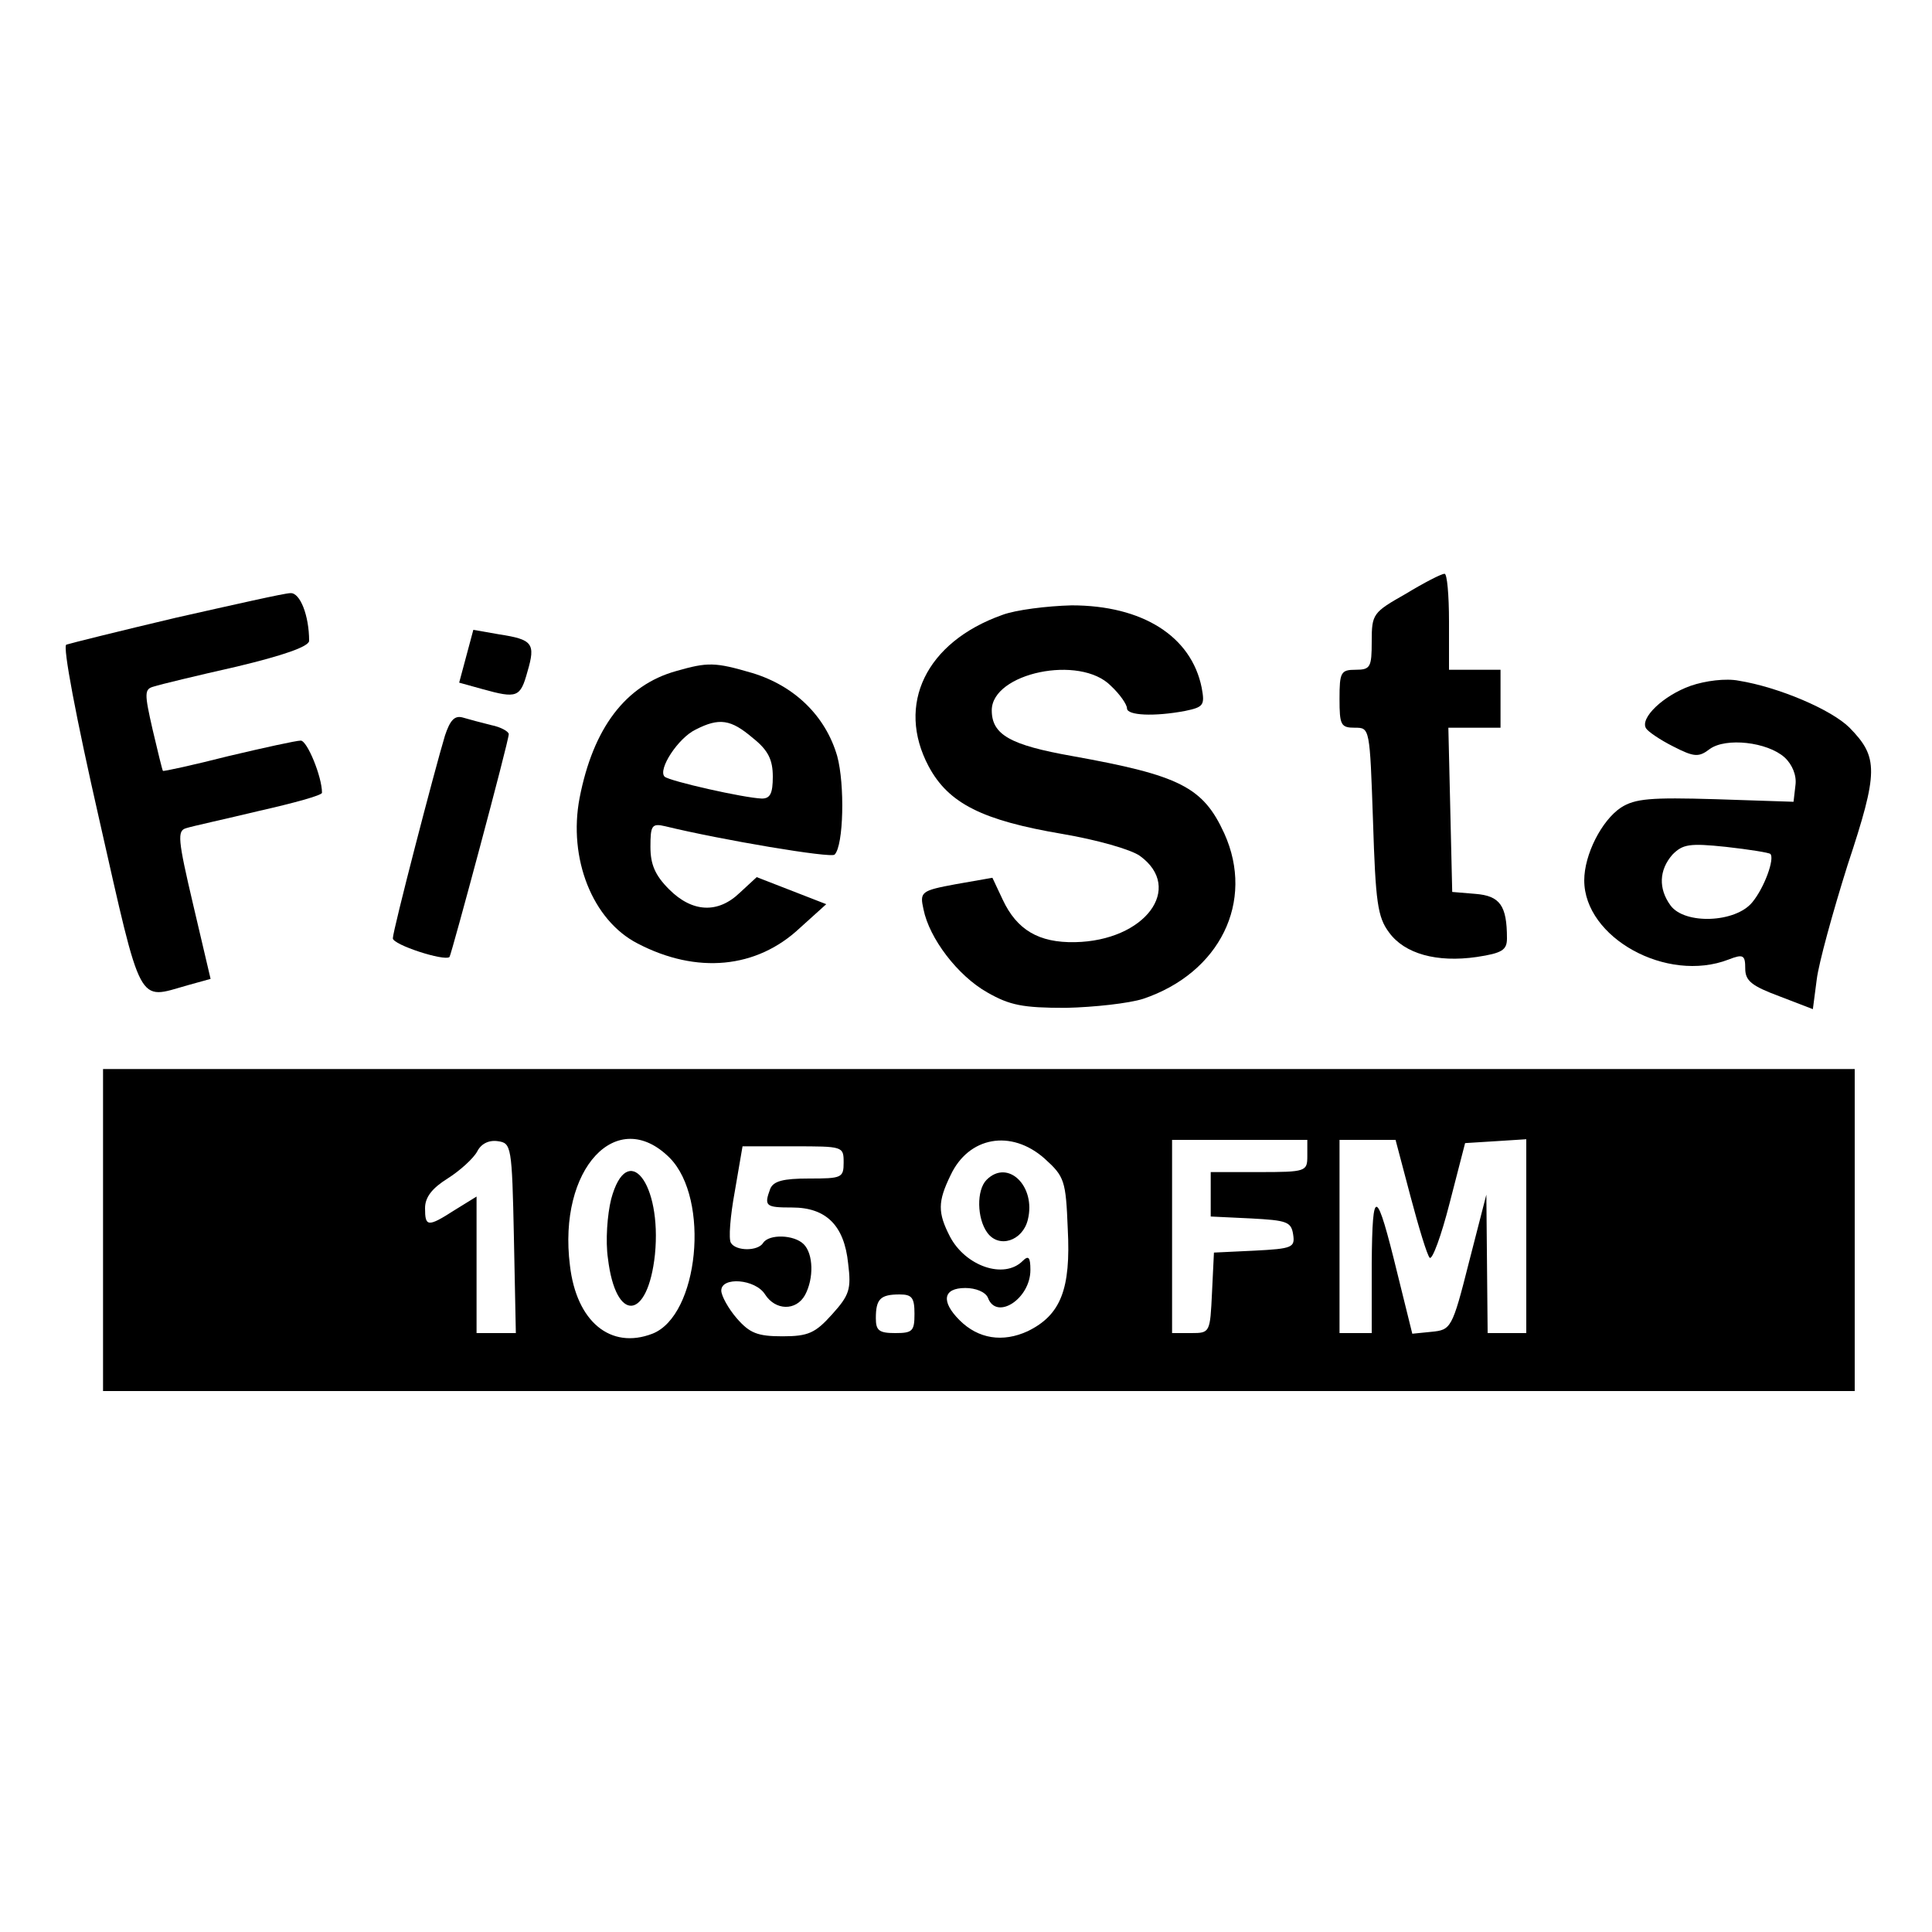
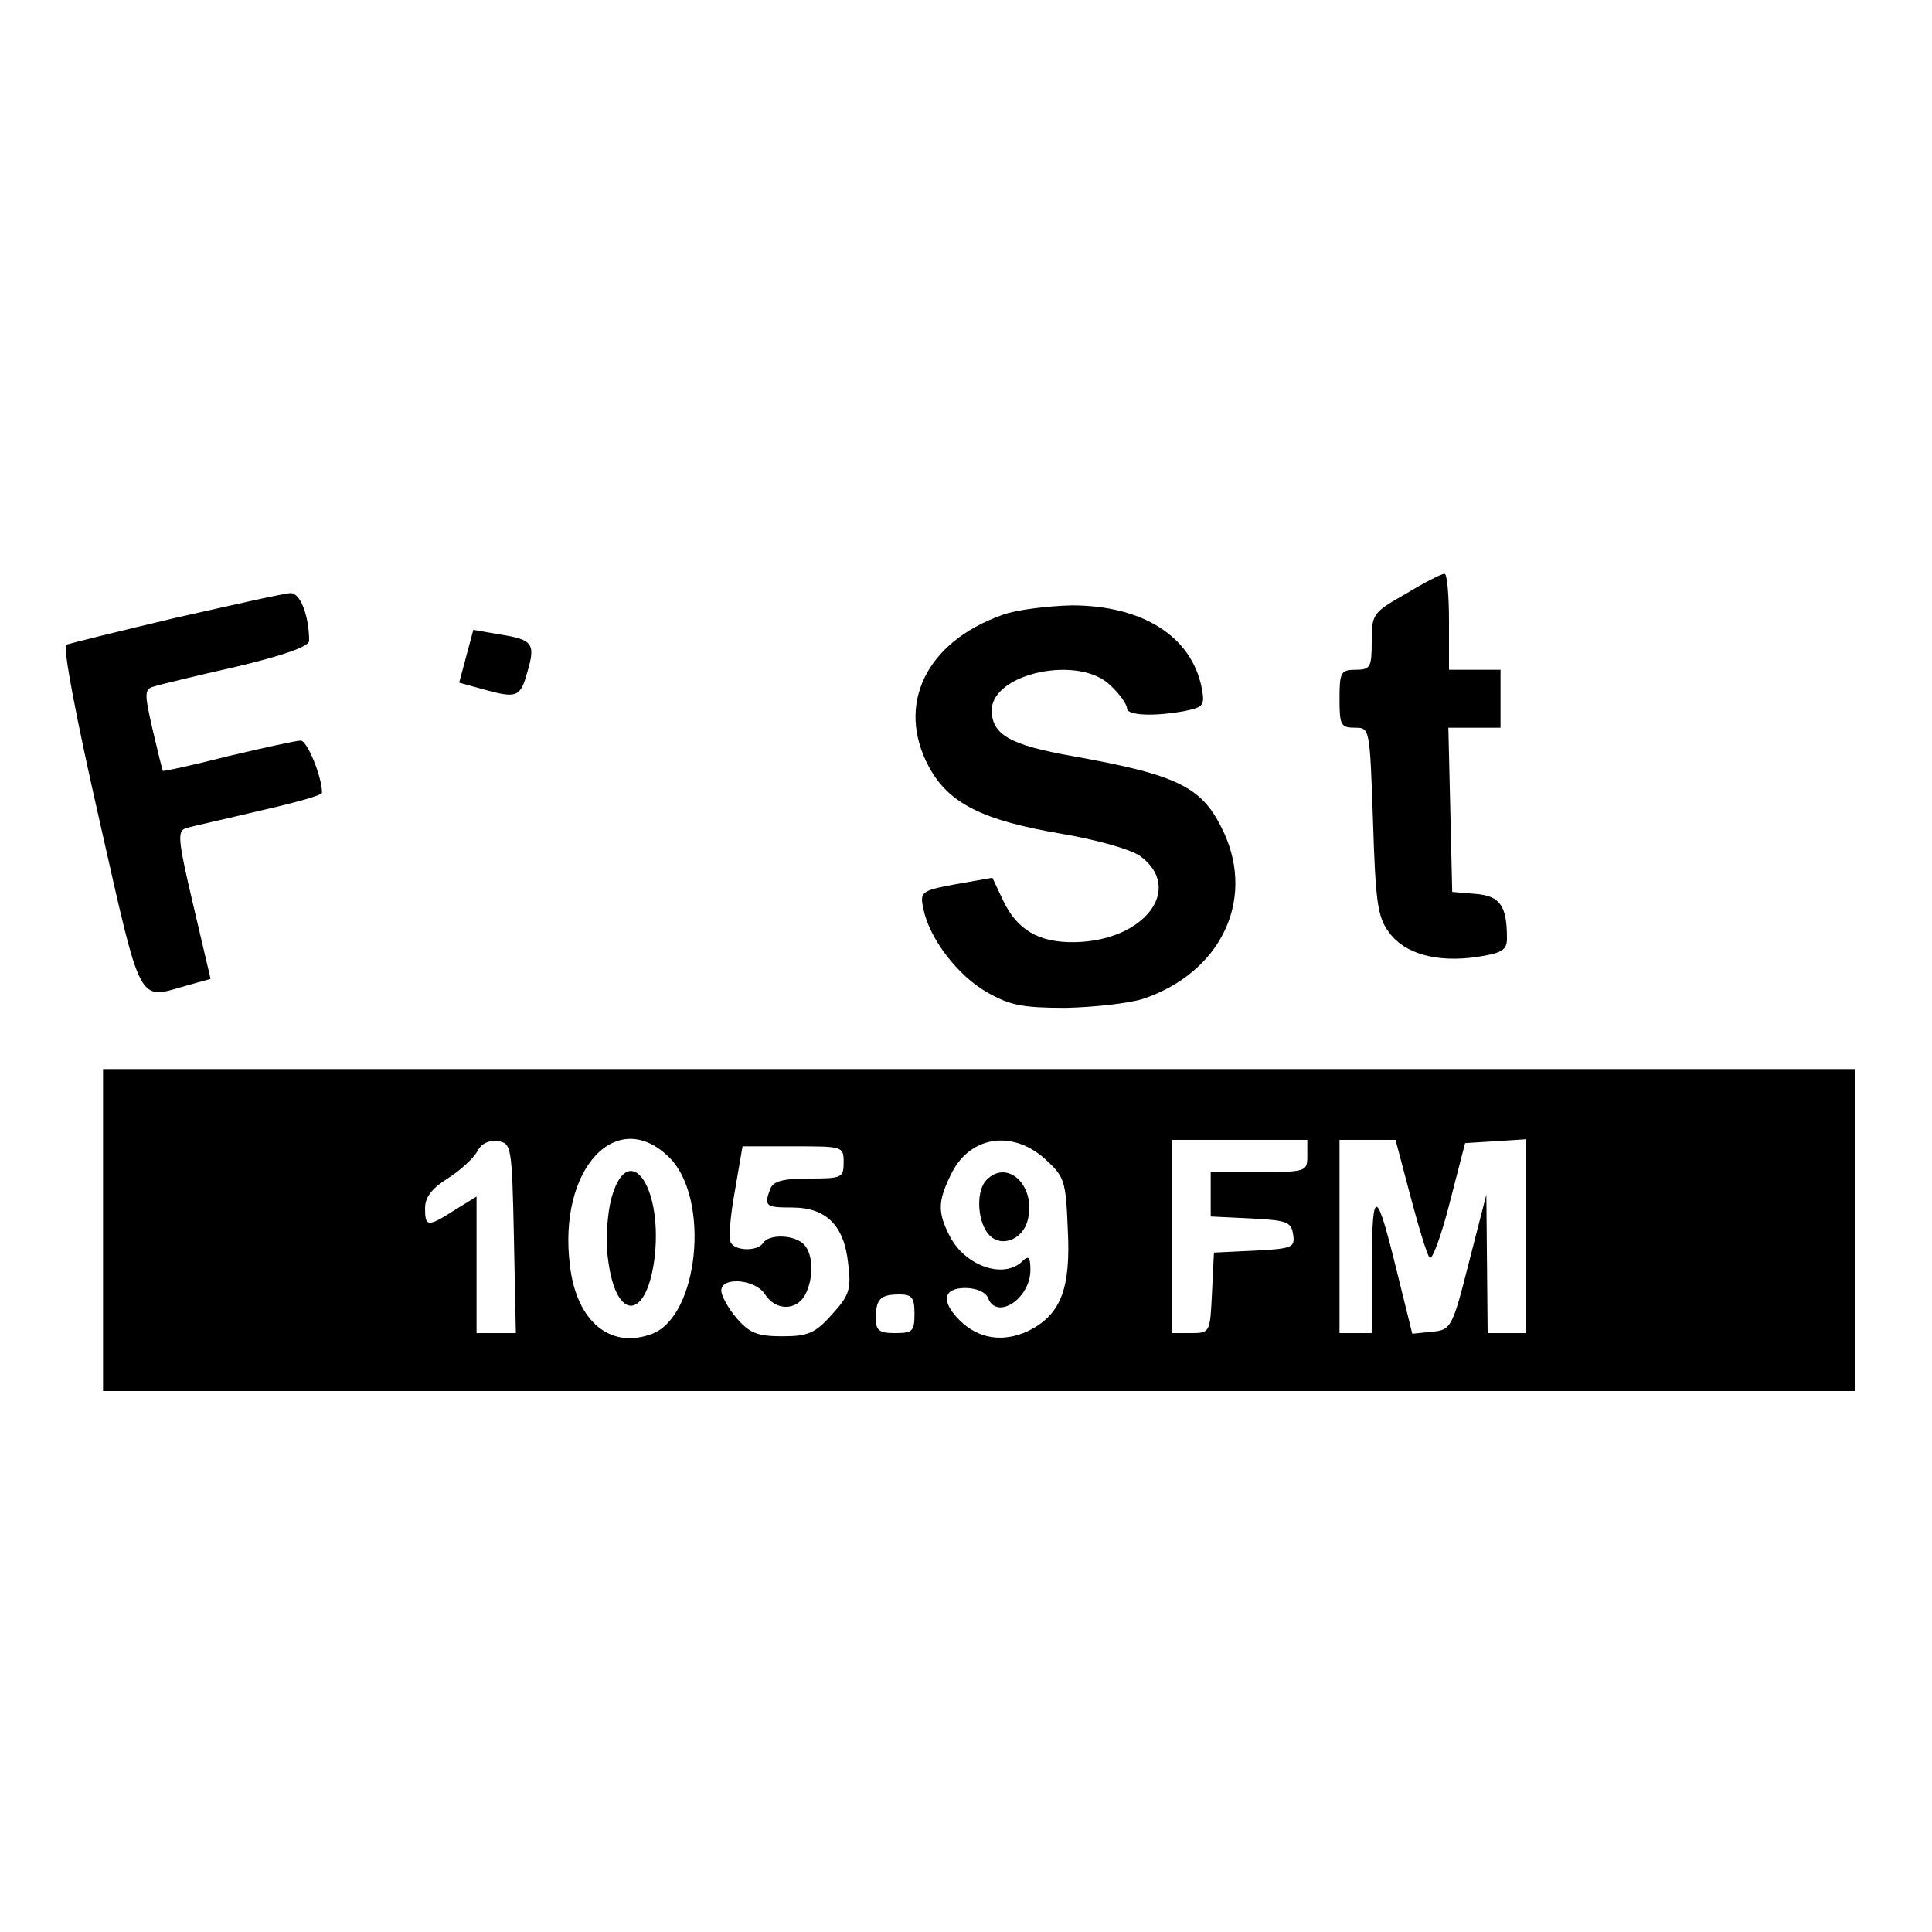
<svg xmlns="http://www.w3.org/2000/svg" version="1.0" width="300pt" height="300pt" viewBox="0 0 300 300" preserveAspectRatio="xMidYMid meet">
  <g transform="translate(0,300) scale(0.1,-0.1)" fill="#000000" stroke="none">
    <path d="M2183 2078 c-51 -29 -53 -31 -53 -74 0 -40 -2 -44 -25 -44 -23 0 -25 -4 -25 -45 0 -41 2 -45 24 -45 23 0 23 0 28 -145 4 -126 7 -149 25 -173 24 -33 74 -47 136 -38 40 6 47 11 47 29 0 51 -11 66 -49 69 l-36 3 -3 128 -3 127 41 0 40 0 0 45 0 45 -40 0 -40 0 0 75 c0 41 -3 75 -7 74 -5 0 -32 -14 -60 -31z" />
    <path d="M274 2041 c-89 -21 -165 -40 -171 -42 -6 -2 15 -113 51 -271 67 -296 59 -280 137 -258 l36 10 -27 115 c-24 102 -25 115 -11 119 9 3 60 14 114 27 53 12 97 24 97 28 0 25 -23 81 -33 81 -7 0 -57 -11 -112 -24 -55 -14 -101 -24 -102 -23 -1 1 -8 30 -16 64 -13 57 -13 63 2 67 9 3 67 17 129 31 71 17 112 31 112 40 0 39 -14 75 -29 74 -9 0 -88 -18 -177 -38z" />
    <path d="M1556 2045 c-118 -42 -165 -139 -114 -235 31 -58 84 -84 208 -105 53 -9 106 -24 120 -34 69 -50 8 -132 -101 -134 -56 -1 -90 19 -112 66 l-16 34 -57 -10 c-54 -10 -56 -12 -50 -39 9 -45 53 -103 99 -129 35 -20 55 -24 122 -24 44 1 98 7 120 14 119 40 174 151 126 257 -33 72 -69 90 -236 120 -96 17 -125 33 -125 71 0 58 137 87 185 38 14 -13 25 -29 25 -35 0 -11 42 -13 90 -4 29 6 31 9 26 36 -16 80 -92 128 -202 128 -38 -1 -87 -7 -108 -15z" />
    <path d="M724 1981 l-11 -41 36 -10 c54 -15 59 -13 70 27 13 44 8 50 -44 58 l-40 7 -11 -41z" />
-     <path d="M1050 1958 c-79 -22 -129 -89 -150 -197 -18 -94 20 -190 90 -226 92 -48 185 -39 252 24 l41 37 -54 21 -54 21 -26 -24 c-34 -33 -74 -31 -110 5 -22 22 -29 39 -29 66 0 33 2 37 23 32 86 -21 258 -50 263 -44 14 14 16 109 4 153 -18 62 -66 109 -132 129 -58 17 -69 17 -118 3z m119 -104 c24 -19 31 -34 31 -60 0 -26 -4 -34 -17 -34 -28 1 -143 27 -151 34 -11 11 21 60 48 73 37 19 55 16 89 -13z" />
-     <path d="M2625 1935 c-42 -15 -79 -50 -69 -66 3 -5 22 -18 42 -28 33 -17 40 -17 57 -4 25 18 89 11 116 -13 12 -11 19 -28 17 -43 l-3 -26 -121 4 c-101 3 -125 1 -147 -13 -30 -20 -57 -73 -57 -113 0 -89 128 -160 224 -123 23 9 26 7 26 -14 0 -19 10 -27 53 -43 l52 -20 6 46 c3 25 25 105 48 178 48 145 48 167 3 213 -28 28 -110 63 -172 73 -20 4 -52 0 -75 -8z m124 -261 c7 -7 -9 -52 -28 -75 -26 -32 -105 -35 -127 -5 -19 26 -18 55 3 79 16 16 26 18 83 12 36 -4 67 -9 69 -11z" />
-     <path d="M691 1858 c-16 -53 -81 -303 -81 -315 0 -10 80 -36 88 -29 3 4 92 335 92 346 0 4 -12 11 -27 14 -16 4 -35 9 -45 12 -12 3 -19 -4 -27 -28z" />
    <path d="M160 1090 l0 -250 1360 0 1360 0 0 250 0 250 -1360 0 -1360 0 0 -250z m638 -12 l3 -148 -31 0 -30 0 0 106 0 106 -34 -21 c-42 -27 -46 -26 -46 3 0 17 11 31 35 46 19 12 40 31 46 42 6 12 18 18 32 16 21 -3 22 -7 25 -150z m242 124 c63 -64 45 -245 -27 -273 -65 -25 -118 19 -128 106 -19 150 73 249 155 167z m582 -1 c31 -28 33 -34 36 -109 5 -94 -11 -134 -62 -159 -39 -18 -77 -12 -106 17 -29 29 -26 50 9 50 16 0 31 -6 35 -15 13 -36 66 -2 66 43 0 20 -3 23 -12 14 -29 -29 -89 -8 -113 38 -19 37 -19 54 1 95 28 60 94 72 146 26z m408 4 c0 -24 -2 -25 -75 -25 l-75 0 0 -35 0 -34 63 -3 c55 -3 62 -5 65 -25 3 -20 -1 -22 -60 -25 l-63 -3 -3 -62 c-3 -62 -3 -63 -32 -63 l-30 0 0 150 0 150 105 0 105 0 0 -25z m160 -62 c13 -49 26 -92 30 -96 4 -4 18 34 31 85 l24 93 48 3 47 3 0 -150 0 -151 -30 0 -30 0 -1 108 -1 107 -27 -105 c-26 -103 -28 -105 -58 -108 l-30 -3 -23 93 c-33 135 -39 137 -40 16 l0 -108 -25 0 -25 0 0 150 0 150 44 0 43 0 23 -87z m-880 52 c0 -24 -3 -25 -54 -25 -40 0 -55 -4 -60 -16 -10 -27 -7 -29 34 -29 53 0 81 -28 87 -87 5 -40 2 -49 -25 -79 -26 -29 -37 -34 -77 -34 -39 0 -51 5 -71 28 -13 15 -24 35 -24 43 0 22 53 18 68 -6 16 -25 48 -26 62 -1 14 26 13 64 -2 79 -15 15 -54 16 -63 2 -8 -13 -42 -13 -50 0 -4 6 -1 42 6 80 l12 70 79 0 c77 0 78 0 78 -25z m110 -235 c0 -27 -3 -30 -30 -30 -25 0 -30 4 -30 23 0 30 7 37 37 37 19 0 23 -5 23 -30z" />
    <path d="M949 1138 c-6 -24 -9 -65 -5 -92 12 -101 62 -97 73 6 11 111 -43 179 -68 86z" />
    <path d="M1532 1168 c-16 -16 -15 -60 1 -82 18 -25 55 -13 63 20 13 52 -31 95 -64 62z" />
  </g>
</svg>